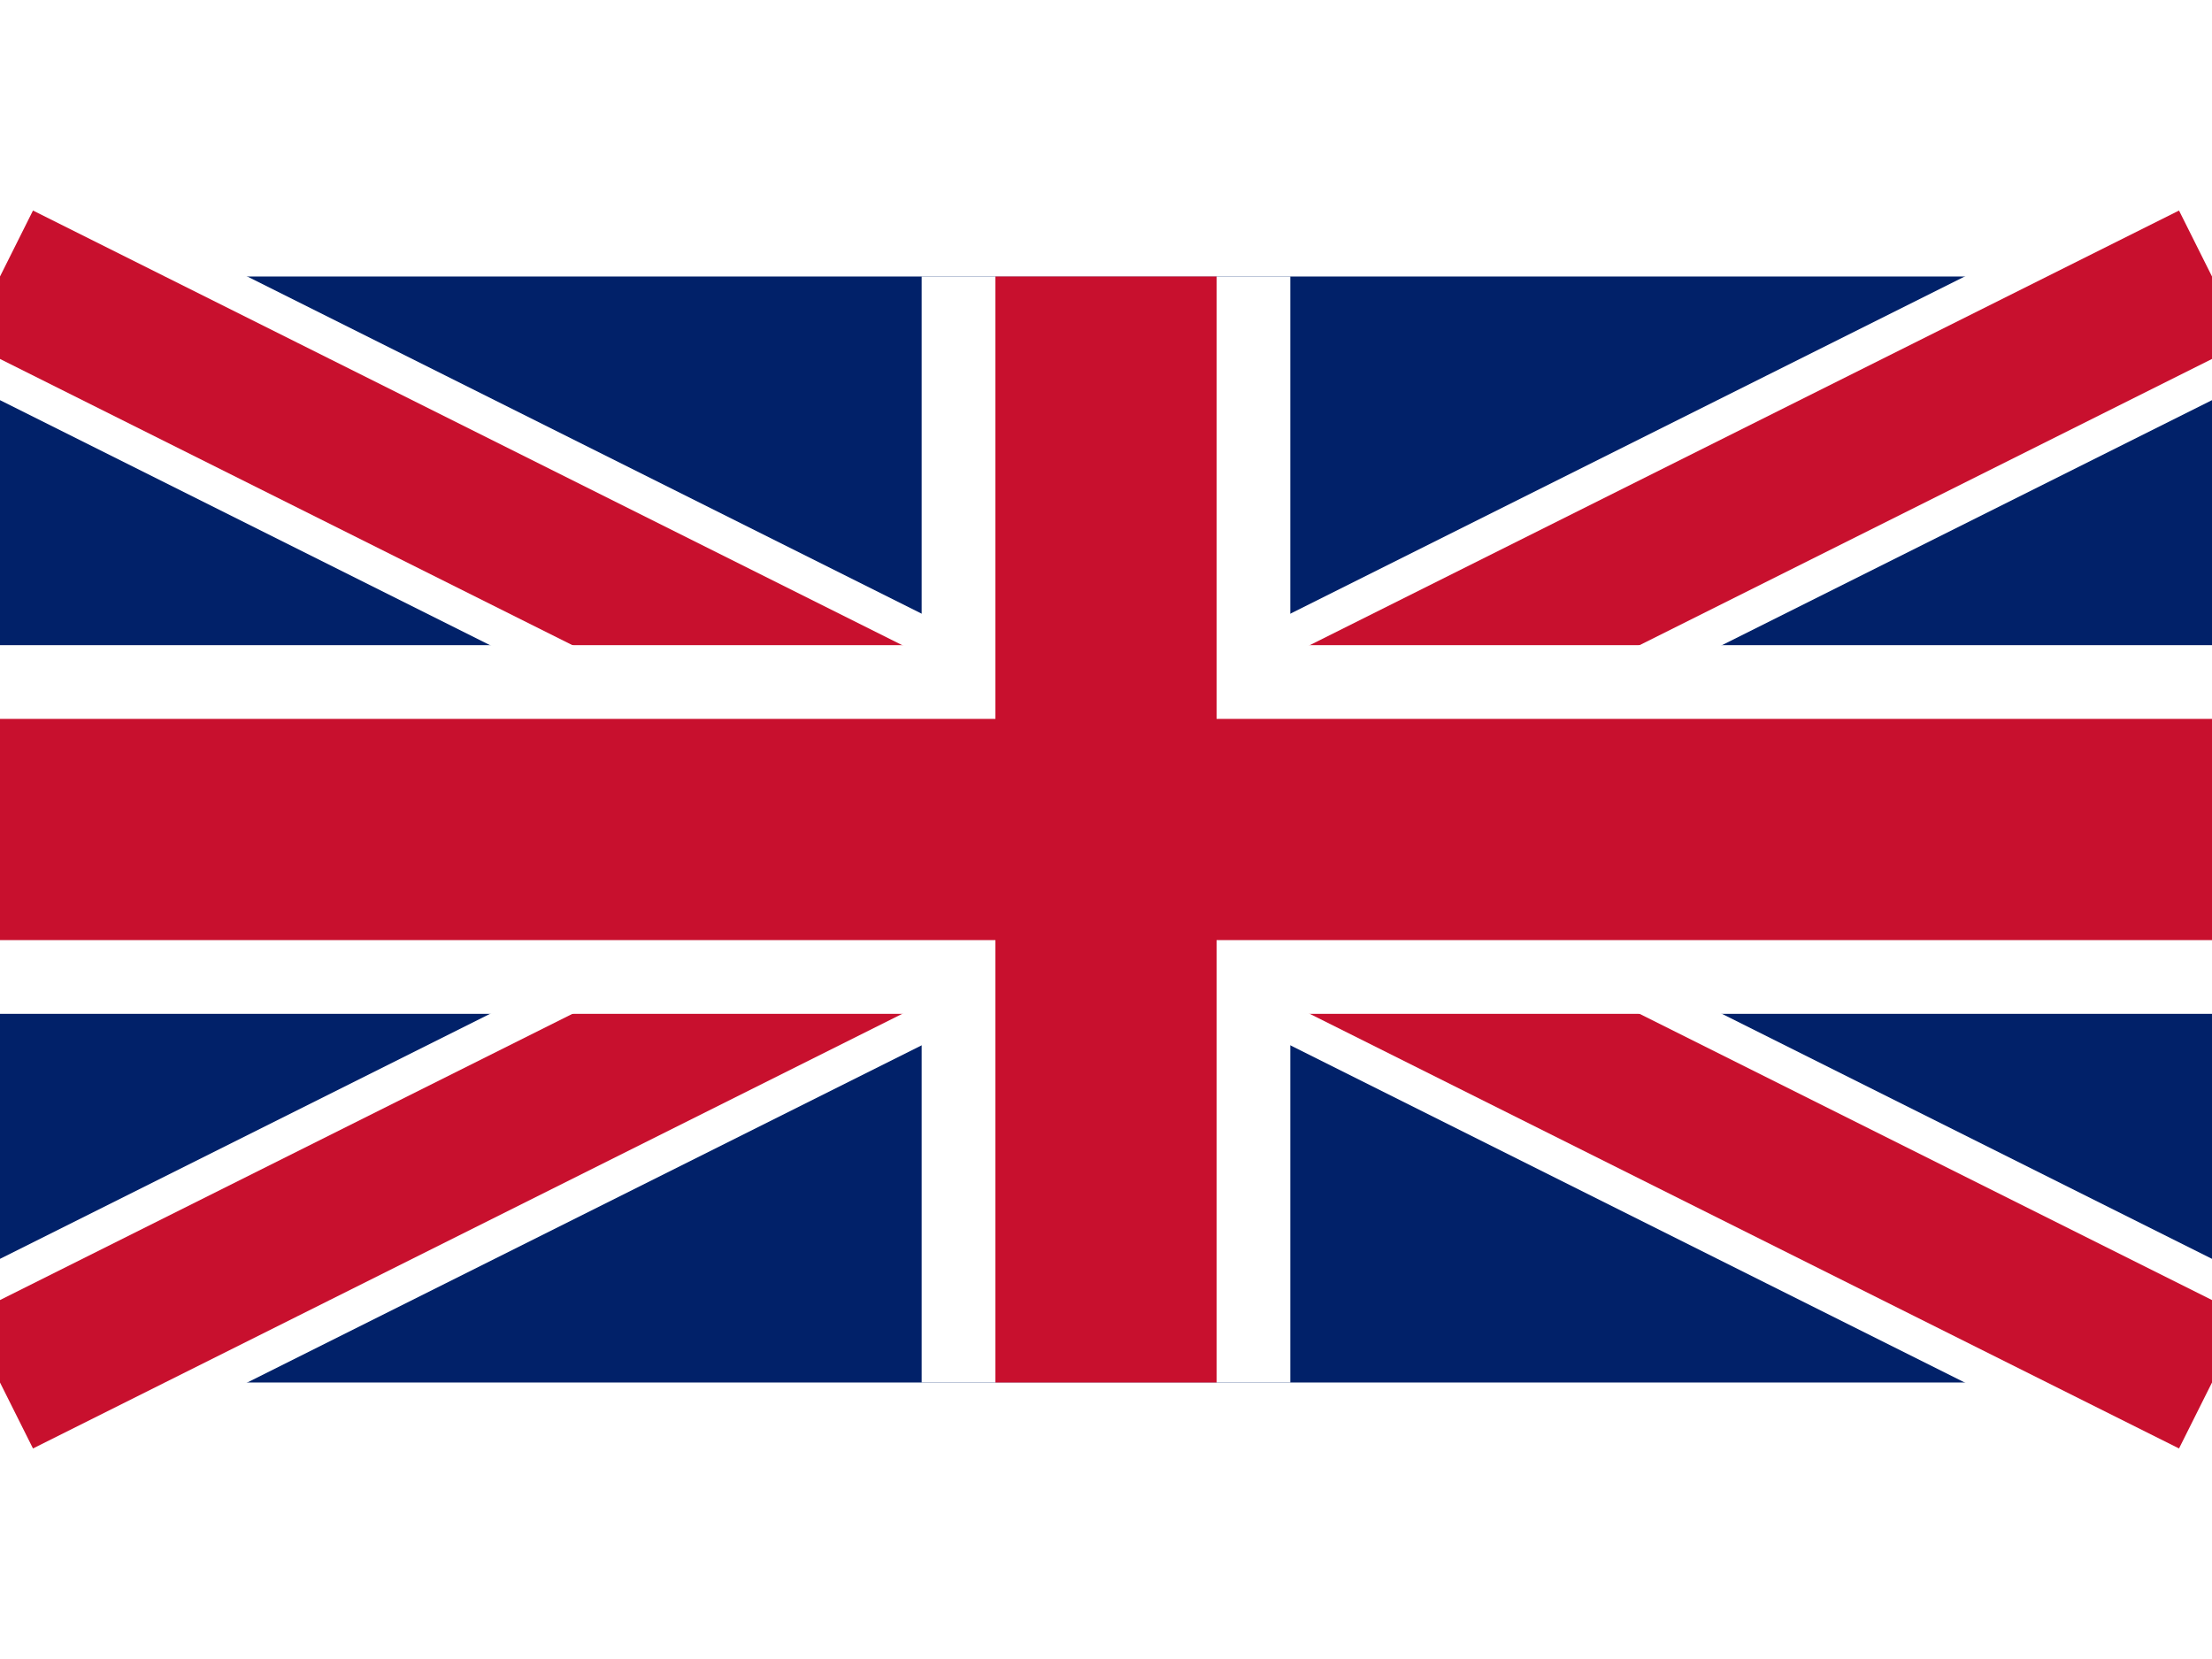
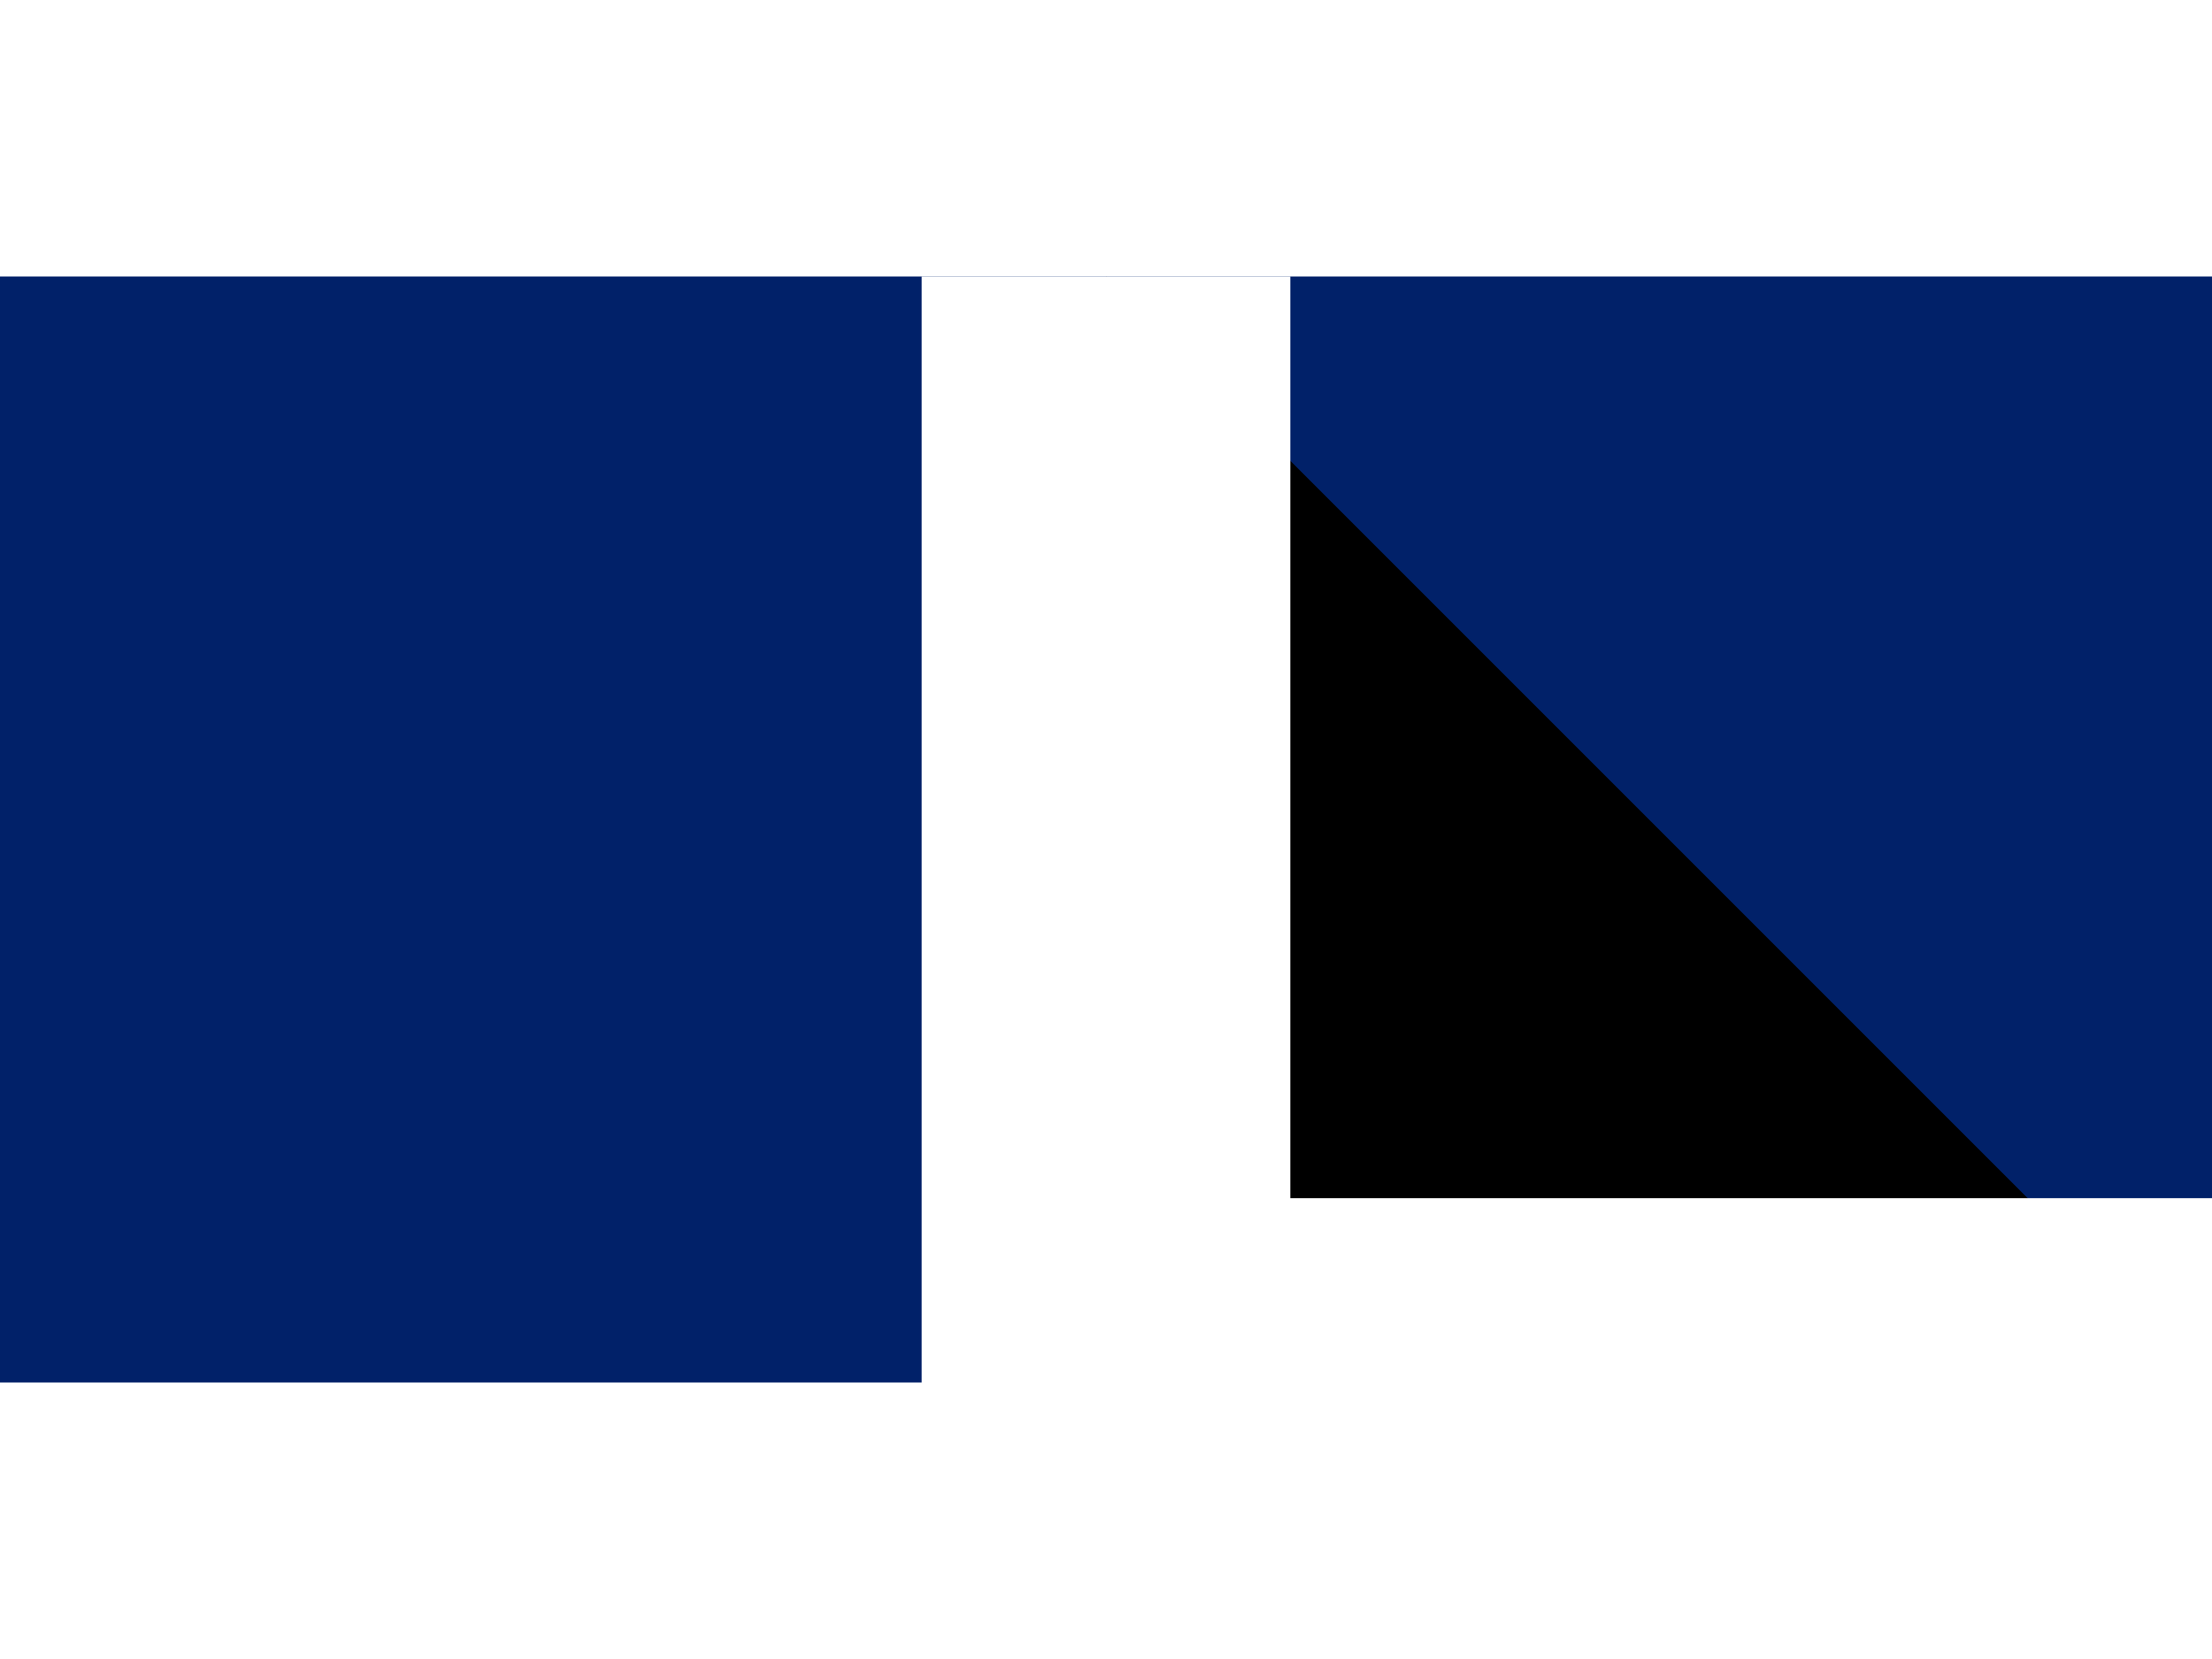
<svg xmlns="http://www.w3.org/2000/svg" viewBox="0 0 60 30" width="20" height="15">
  <rect width="60" height="30" fill="#012169" />
-   <path d="M0,0 L60,30 M60,0 L0,30" stroke="#fff" stroke-width="6" />
-   <path d="M0,0 L60,30 M60,0 L0,30" stroke="#c8102e" stroke-width="4" />
-   <path d="M30,0 V30 M0,15 H60" stroke="#fff" stroke-width="10" />
-   <path d="M30,0 V30 M0,15 H60" stroke="#c8102e" stroke-width="6" />
+   <path d="M30,0 V30 H60" stroke="#fff" stroke-width="10" />
</svg>